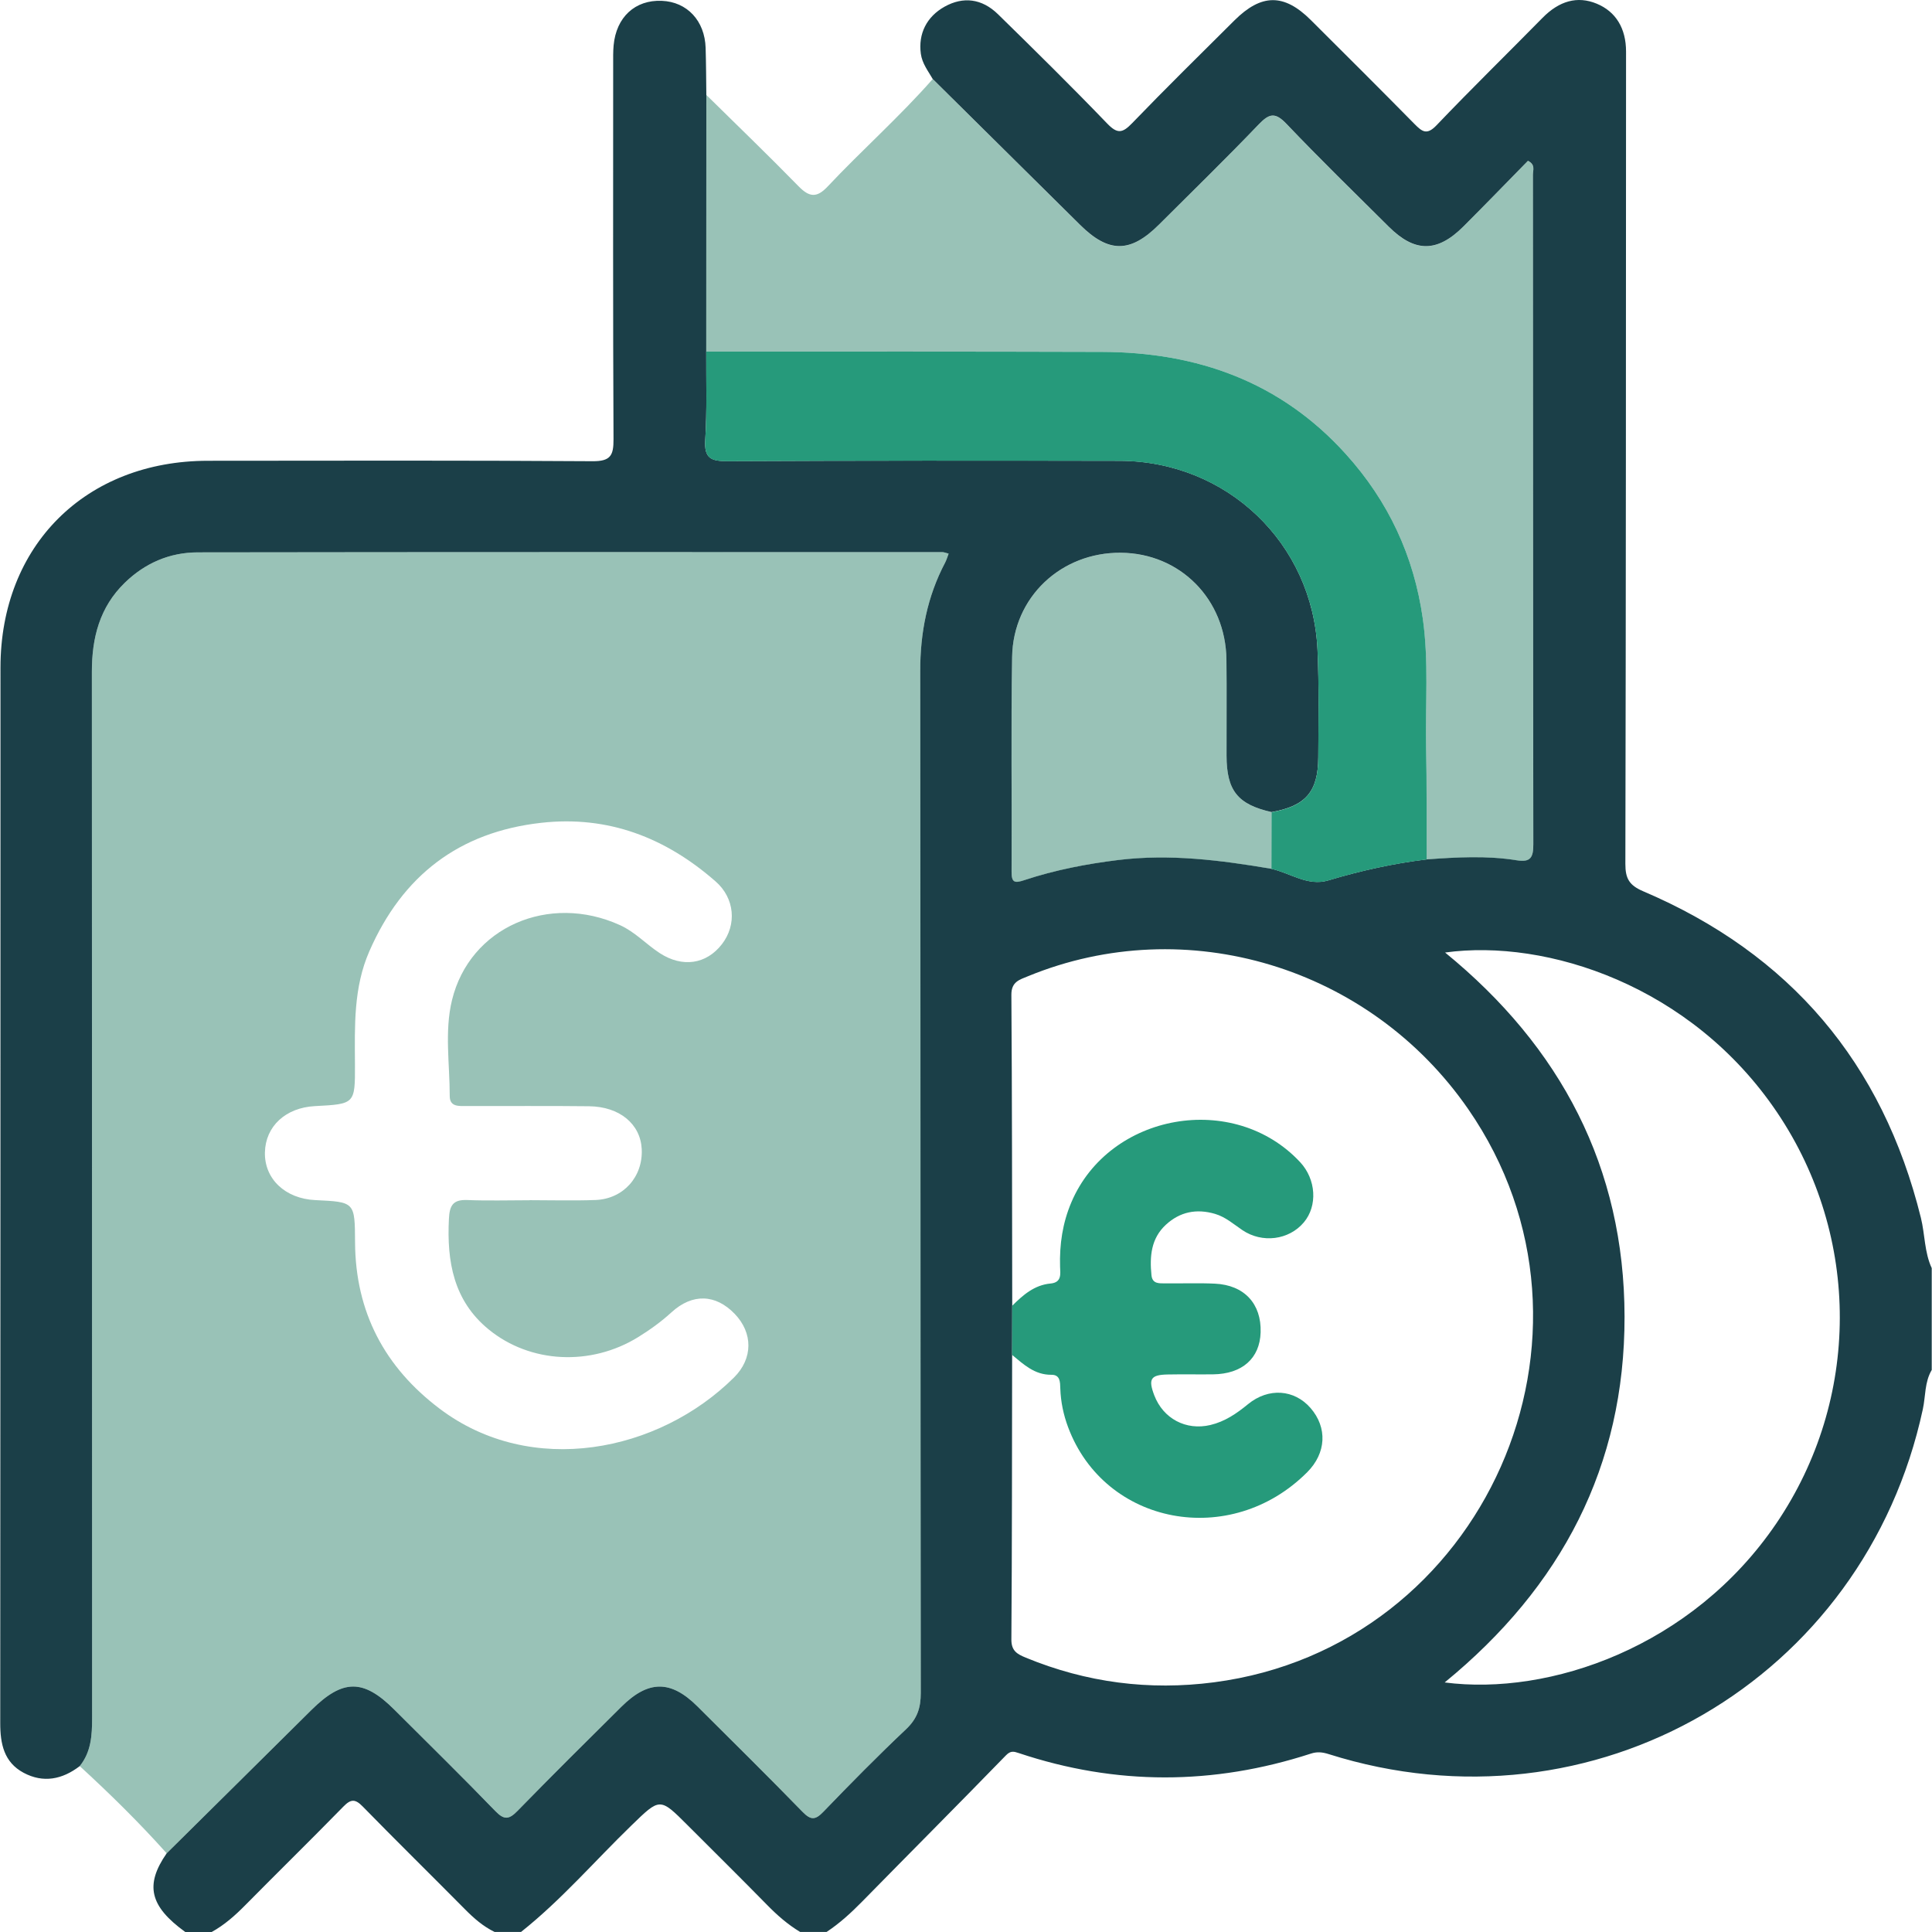
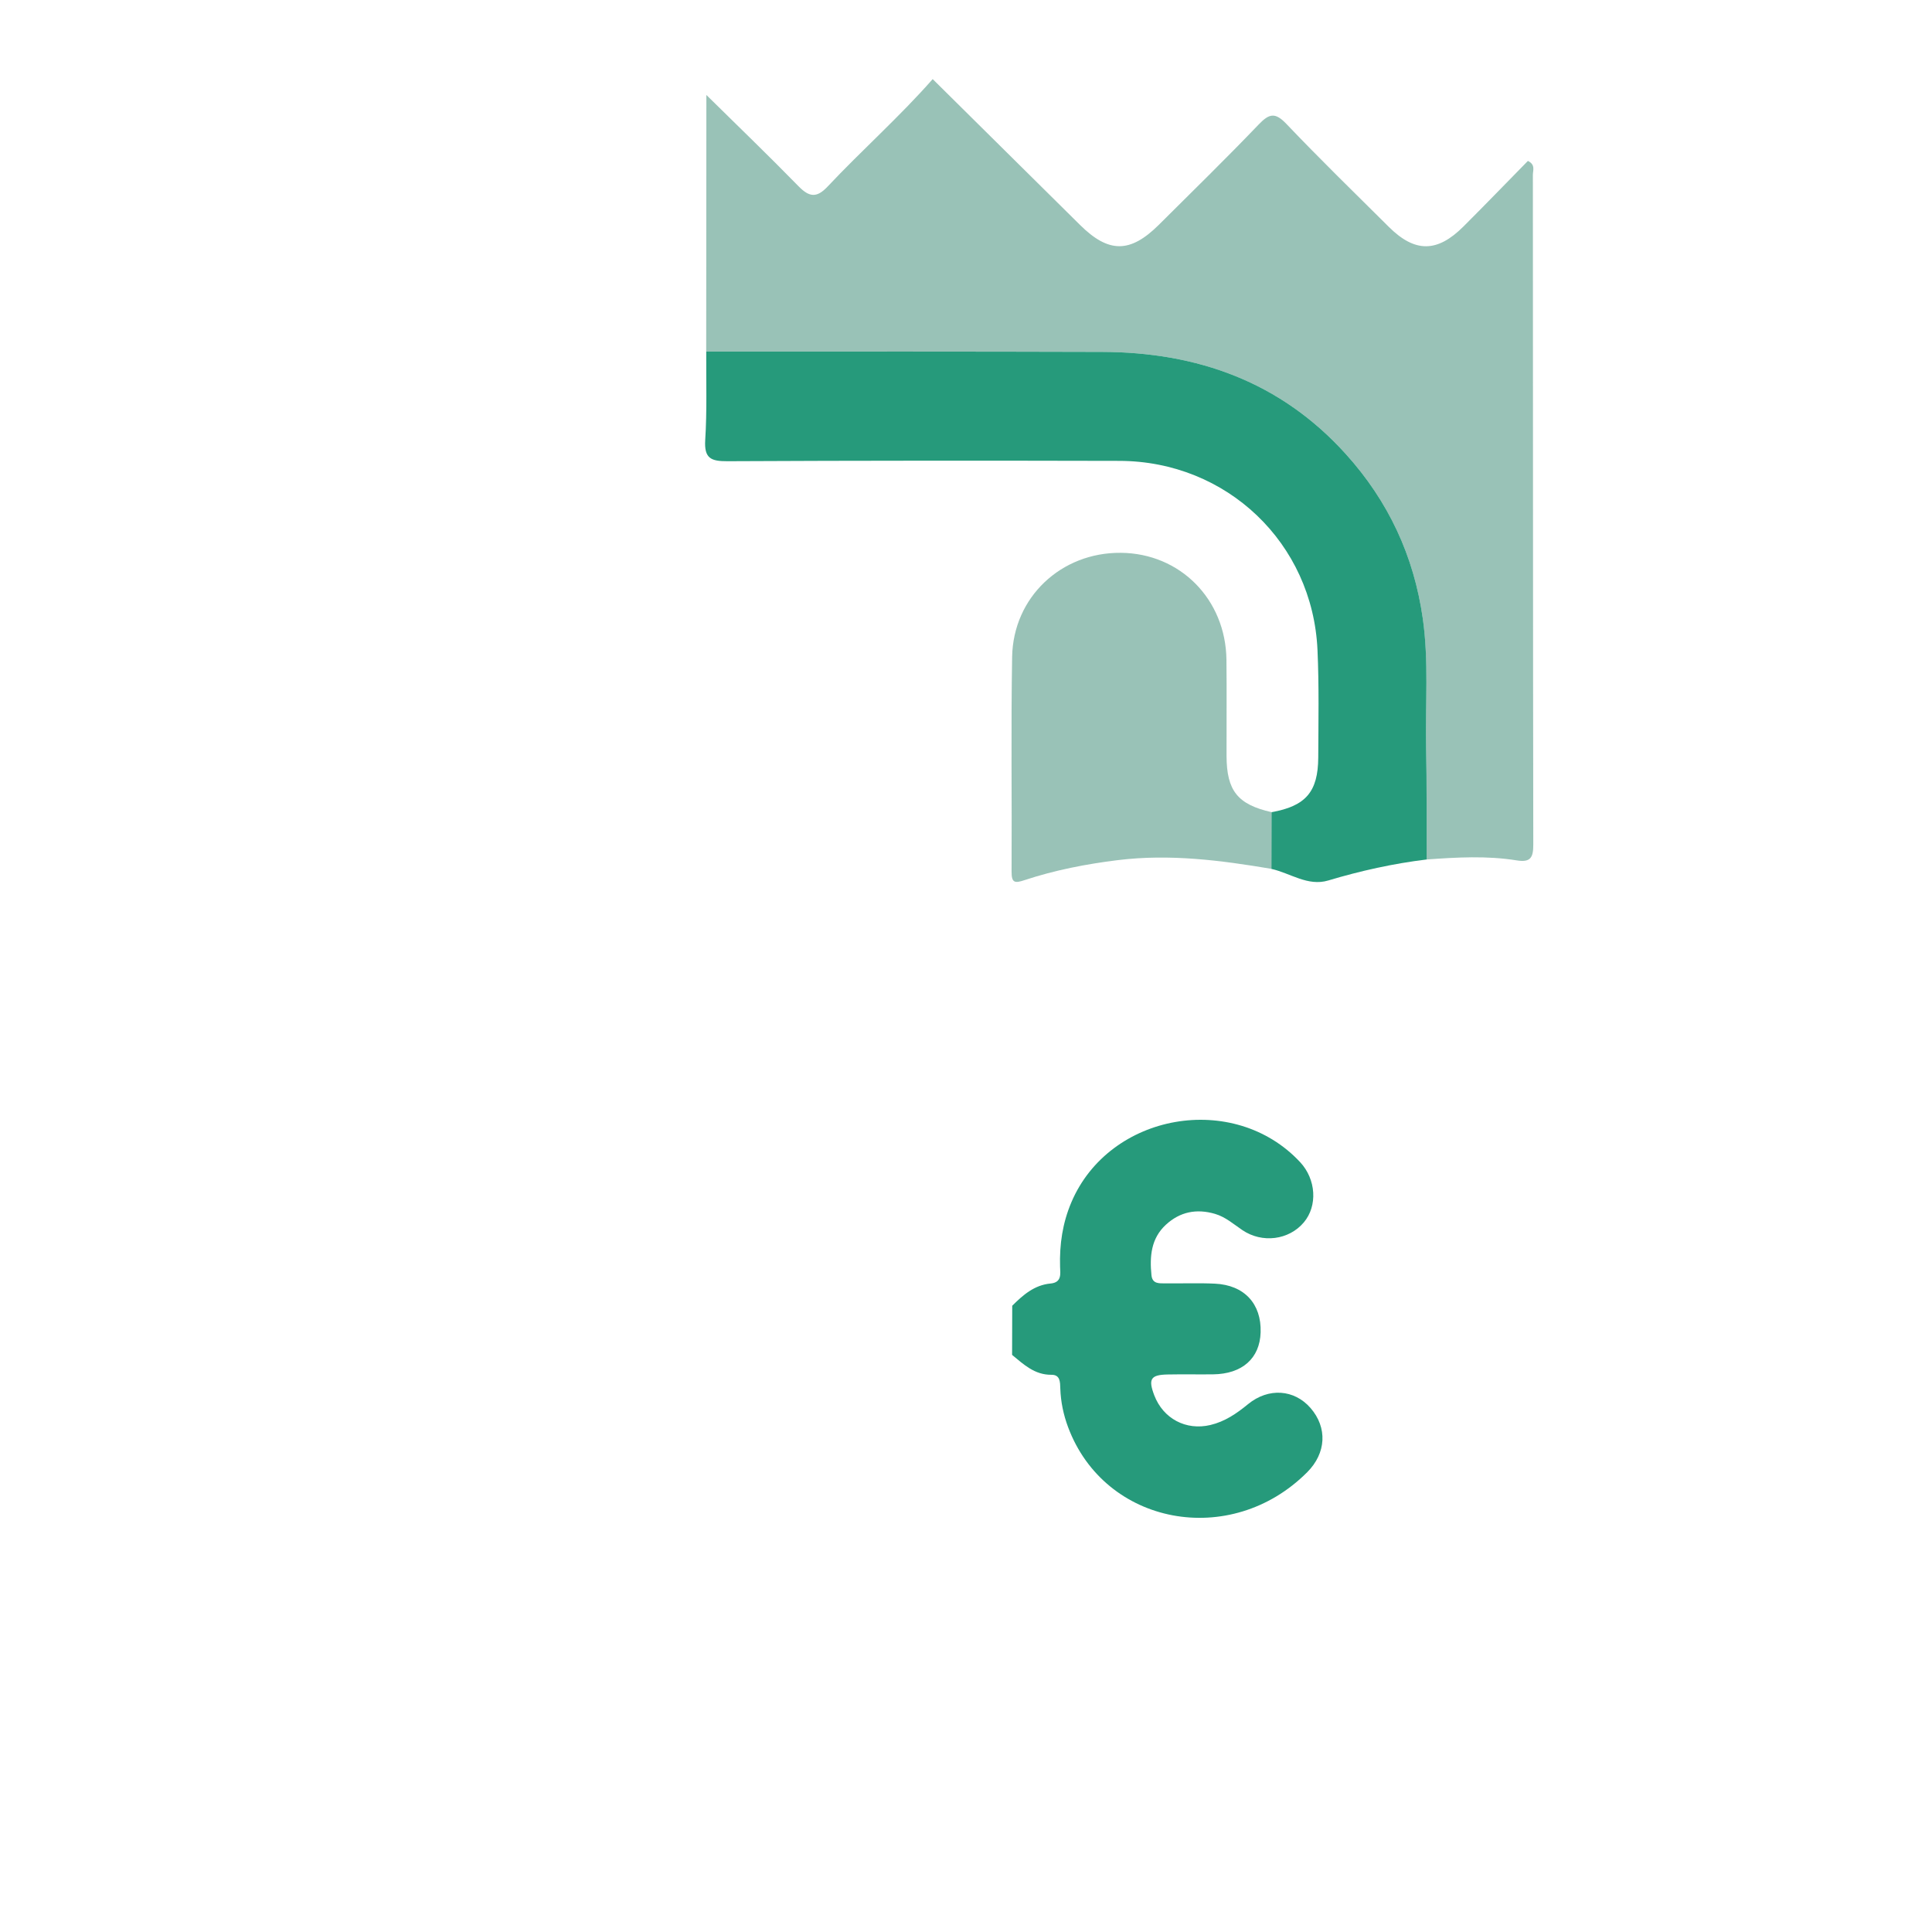
<svg xmlns="http://www.w3.org/2000/svg" version="1.1" id="Layer_1" x="0px" y="0px" viewBox="0 0 56.693 56.693" style="enable-background:new 0 0 56.693 56.693;" xml:space="preserve">
  <style type="text/css">
	.st0{fill:#1B3F48;}
	.st1{opacity:0.4;fill:#01684C;}
	.st2{fill:#269A7B;}
</style>
  <g>
-     <path class="st0" d="M6.212,56.693c-0.258,0-0.517,0-0.775,0c-1.044-0.755-1.192-1.379-0.546-2.309   c1.414-1.4,2.829-2.798,4.241-4.2c0.925-0.918,1.527-0.925,2.436-0.019c0.992,0.99,1.993,1.971,2.967,2.979   c0.26,0.269,0.403,0.25,0.651-0.005c1.004-1.03,2.026-2.042,3.047-3.055c0.794-0.788,1.451-0.789,2.235-0.009   c1.032,1.028,2.069,2.051,3.085,3.095c0.242,0.248,0.375,0.238,0.608-0.005c0.793-0.823,1.596-1.638,2.427-2.423   c0.325-0.307,0.432-0.623,0.431-1.062c-0.012-9.994-0.004-19.988-0.016-29.983c-0.001-1.131,0.206-2.192,0.733-3.192   c0.04-0.077,0.064-0.162,0.101-0.259c-0.085-0.021-0.134-0.044-0.184-0.044c-7.284-0.001-14.567-0.004-21.851,0.007   c-0.82,0.001-1.545,0.312-2.141,0.892c-0.738,0.718-0.966,1.615-0.965,2.615C2.702,29.95,2.698,40.184,2.703,50.418   c0,0.507-0.029,0.993-0.363,1.407c-0.511,0.392-1.07,0.505-1.649,0.195c-0.574-0.308-0.685-0.848-0.684-1.461   C0.015,40.236,0.012,29.913,0.014,19.59c0.001-3.581,2.496-6.066,6.088-6.069c3.761-0.003,7.521-0.013,11.282,0.013   c0.53,0.004,0.622-0.165,0.619-0.645c-0.018-3.668-0.01-7.337-0.01-11.005c0-0.184-0.004-0.369,0.013-0.552   c0.077-0.831,0.631-1.34,1.413-1.308c0.743,0.03,1.262,0.583,1.287,1.381c0.014,0.46,0.015,0.921,0.021,1.381   c-0.001,2.51-0.002,5.019-0.003,7.529c-0.005,0.866,0.025,1.734-0.029,2.597c-0.034,0.537,0.171,0.621,0.649,0.619   c3.834-0.018,7.669-0.018,11.503-0.01c3.153,0.007,5.675,2.412,5.815,5.553c0.047,1.049,0.027,2.101,0.022,3.151   c-0.005,1.009-0.369,1.426-1.37,1.605c-0.995-0.225-1.318-0.627-1.322-1.652c-0.003-0.939,0.008-1.878-0.003-2.818   c-0.02-1.777-1.358-3.126-3.1-3.14c-1.75-0.014-3.159,1.3-3.189,3.056c-0.036,2.099-0.004,4.199-0.016,6.298   c-0.002,0.335,0.094,0.346,0.38,0.251c0.892-0.295,1.809-0.473,2.744-0.588c1.52-0.187,3.01,0.005,4.501,0.257   c0.555,0.124,1.067,0.52,1.668,0.34c0.947-0.284,1.906-0.497,2.886-0.616c0.883-0.064,1.769-0.115,2.648,0.027   c0.412,0.067,0.483-0.095,0.483-0.471c-0.01-6.549-0.007-13.098-0.012-19.647c0-0.129,0.081-0.298-0.146-0.408   c-0.625,0.637-1.252,1.286-1.891,1.924c-0.77,0.77-1.425,0.772-2.191,0.011c-1.008-1.001-2.026-1.993-3.005-3.021   c-0.33-0.346-0.504-0.305-0.812,0.016c-0.957,0.999-1.948,1.965-2.928,2.942c-0.843,0.84-1.476,0.838-2.316,0.006   c-1.44-1.428-2.882-2.853-4.323-4.279c-0.136-0.237-0.31-0.454-0.349-0.741c-0.079-0.587,0.17-1.088,0.7-1.383   c0.54-0.3,1.09-0.241,1.566,0.225c1.08,1.057,2.157,2.119,3.205,3.208c0.298,0.309,0.447,0.28,0.728-0.011   c0.985-1.022,1.998-2.017,3.004-3.018c0.792-0.787,1.454-0.792,2.238-0.013C39.481,1.6,40.5,2.615,41.509,3.64   c0.225,0.228,0.363,0.332,0.646,0.035c1.018-1.067,2.073-2.097,3.107-3.149c0.493-0.502,1.026-0.652,1.592-0.418   c0.561,0.232,0.861,0.724,0.861,1.406c-0.003,7.945-0.003,15.891-0.02,23.836c-0.001,0.429,0.113,0.629,0.524,0.804   c4.305,1.835,7.023,5.032,8.148,9.582c0.121,0.49,0.101,1.009,0.318,1.476c0,0.996,0,1.992,0,2.989   c-0.211,0.355-0.178,0.767-0.261,1.151c-1.713,7.95-9.673,12.575-17.432,10.122c-0.181-0.057-0.335-0.078-0.527-0.015   c-2.858,0.928-5.717,0.938-8.572-0.017c-0.147-0.049-0.237-0.074-0.376,0.069c-1.4,1.44-2.818,2.862-4.225,4.296   c-0.321,0.327-0.655,0.632-1.037,0.885c-0.258,0-0.517,0-0.775,0c-0.362-0.217-0.675-0.492-0.97-0.793   c-0.772-0.788-1.558-1.563-2.338-2.344c-0.814-0.814-0.804-0.803-1.65,0.018c-1.075,1.042-2.055,2.184-3.233,3.119   c-0.258,0-0.517,0-0.775,0c-0.335-0.162-0.609-0.402-0.869-0.665c-0.998-1.008-2.01-2.002-3.002-3.017   c-0.22-0.225-0.347-0.222-0.565,0.001c-0.953,0.975-1.927,1.929-2.885,2.899C6.895,56.212,6.583,56.488,6.212,56.693z    M29.703,38.316c-0.001,0.48-0.002,0.96-0.003,1.44c-0.004,2.784-0.002,5.567-0.022,8.351c-0.002,0.339,0.17,0.431,0.424,0.536   c1.777,0.732,3.621,0.971,5.521,0.723c7.943-1.036,12.018-10.231,7.46-16.821c-2.89-4.178-8.273-5.804-12.913-3.9   c-0.252,0.104-0.494,0.161-0.492,0.547C29.699,32.233,29.698,35.274,29.703,38.316z M42.393,49.37   c3.075,0.4,7.262-1.032,9.73-4.664c2.476-3.644,2.488-8.408,0.025-12.063c-2.509-3.724-6.764-5.103-9.743-4.692   c3.399,2.773,5.26,6.313,5.266,10.685C47.678,43.013,45.828,46.56,42.393,49.37z" />
    <path class="st1" d="M20.728,2.787c0.903,0.891,1.818,1.77,2.704,2.678c0.315,0.322,0.533,0.35,0.853,0.01   c1.007-1.071,2.112-2.048,3.084-3.154c1.441,1.426,2.883,2.852,4.323,4.279c0.84,0.833,1.472,0.834,2.316-0.006   c0.98-0.976,1.971-1.943,2.928-2.942c0.308-0.321,0.482-0.363,0.812-0.016c0.979,1.028,1.997,2.02,3.005,3.021   c0.767,0.762,1.421,0.759,2.191-0.011c0.639-0.638,1.266-1.287,1.891-1.924c0.228,0.11,0.146,0.279,0.146,0.408   c0.005,6.549,0.001,13.098,0.012,19.647c0.001,0.376-0.07,0.538-0.483,0.471c-0.879-0.142-1.764-0.091-2.648-0.027   c-0.004-1.106,0.008-2.212-0.015-3.317c-0.026-1.25,0.08-2.502-0.097-3.752c-0.262-1.845-1.013-3.448-2.257-4.826   c-1.915-2.122-4.361-2.991-7.158-3c-3.871-0.012-7.741-0.007-11.612-0.01C20.725,7.806,20.727,5.297,20.728,2.787z" />
    <path class="st2" d="M20.724,10.316c3.871,0.002,7.741-0.002,11.612,0.01c2.797,0.008,5.243,0.878,7.158,3   c1.244,1.378,1.995,2.982,2.257,4.826c0.178,1.25,0.072,2.501,0.097,3.752c0.023,1.105,0.011,2.212,0.015,3.317   c-0.98,0.119-1.939,0.332-2.886,0.616c-0.601,0.18-1.113-0.216-1.668-0.34c0.001-0.555,0.003-1.11,0.004-1.664   c1-0.179,1.365-0.595,1.37-1.605c0.005-1.051,0.025-2.103-0.022-3.151c-0.139-3.142-2.662-5.546-5.815-5.553   c-3.834-0.009-7.669-0.009-11.503,0.01c-0.478,0.002-0.682-0.082-0.649-0.619C20.749,12.05,20.719,11.182,20.724,10.316z" />
    <path class="st2" d="M29.703,38.316c0.317-0.316,0.65-0.608,1.123-0.652c0.338-0.031,0.288-0.286,0.281-0.496   c-0.019-0.654,0.073-1.28,0.332-1.889c1.116-2.621,4.768-3.265,6.713-1.176c0.469,0.504,0.517,1.283,0.107,1.768   c-0.437,0.518-1.221,0.619-1.802,0.226c-0.259-0.175-0.494-0.386-0.804-0.477c-0.54-0.158-1.026-0.063-1.44,0.318   c-0.439,0.404-0.479,0.934-0.424,1.483c0.027,0.267,0.242,0.236,0.422,0.238c0.48,0.006,0.96-0.014,1.439,0.009   c0.863,0.04,1.369,0.591,1.342,1.43c-0.024,0.763-0.541,1.221-1.396,1.231c-0.443,0.005-0.886-0.005-1.328,0.004   c-0.504,0.009-0.579,0.132-0.397,0.611c0.262,0.686,0.933,1.042,1.649,0.871c0.423-0.101,0.765-0.334,1.1-0.609   c0.606-0.497,1.363-0.434,1.836,0.11c0.501,0.577,0.463,1.323-0.096,1.884c-2.248,2.256-5.942,1.561-7.018-1.322   c-0.136-0.364-0.215-0.743-0.228-1.133c-0.006-0.188-0.001-0.406-0.261-0.403c-0.492,0.004-0.814-0.303-1.154-0.584   C29.701,39.276,29.702,38.796,29.703,38.316z" />
    <path class="st1" d="M37.313,23.832c-0.001,0.555-0.003,1.11-0.004,1.664c-1.491-0.252-2.981-0.443-4.501-0.257   c-0.935,0.115-1.852,0.293-2.744,0.588c-0.286,0.095-0.382,0.084-0.38-0.251c0.012-2.099-0.02-4.199,0.016-6.298   c0.031-1.756,1.439-3.071,3.189-3.056c1.742,0.014,3.079,1.364,3.1,3.14c0.011,0.939,0,1.878,0.003,2.818   C35.995,23.205,36.318,23.607,37.313,23.832z" />
-     <path class="st1" d="M27.837,16.246c-0.085-0.021-0.134-0.044-0.184-0.044c-7.284-0.001-14.567-0.004-21.851,0.007   c-0.82,0.001-1.545,0.312-2.141,0.892c-0.738,0.718-0.966,1.615-0.965,2.615C2.702,29.95,2.698,40.184,2.703,50.418   c0,0.507-0.029,0.993-0.363,1.407c0.888,0.815,1.747,1.659,2.551,2.559c1.414-1.4,2.829-2.798,4.241-4.2   c0.925-0.918,1.527-0.925,2.436-0.019c0.992,0.99,1.993,1.971,2.967,2.979c0.26,0.269,0.403,0.25,0.651-0.005   c1.004-1.03,2.026-2.042,3.047-3.055c0.794-0.788,1.451-0.789,2.235-0.009c1.032,1.028,2.069,2.051,3.085,3.095   c0.242,0.248,0.375,0.238,0.608-0.005c0.793-0.823,1.596-1.638,2.427-2.423c0.325-0.307,0.432-0.623,0.431-1.062   c-0.012-9.994-0.004-19.988-0.016-29.983c-0.001-1.131,0.206-2.192,0.733-3.192C27.777,16.429,27.8,16.343,27.837,16.246z    M21.536,40.424c-2.21,2.191-5.943,2.945-8.633,0.915c-1.617-1.22-2.473-2.84-2.484-4.882c-0.007-1.186-0.003-1.186-1.166-1.241   c-0.883-0.041-1.497-0.622-1.479-1.401c0.017-0.766,0.608-1.312,1.468-1.357c1.175-0.061,1.179-0.061,1.174-1.231   c-0.006-1.124-0.045-2.247,0.423-3.315c0.969-2.215,2.627-3.497,5.041-3.767c1.971-0.221,3.655,0.438,5.12,1.721   c0.562,0.492,0.627,1.269,0.184,1.841c-0.457,0.59-1.158,0.694-1.822,0.263c-0.4-0.259-0.72-0.619-1.17-0.823   c-2.083-0.947-4.409,0.058-4.929,2.204c-0.222,0.915-0.065,1.873-0.066,2.811c0,0.325,0.274,0.293,0.492,0.294   c1.199,0.003,2.398-0.008,3.596,0.006c0.898,0.01,1.509,0.522,1.546,1.257c0.04,0.81-0.536,1.463-1.356,1.494   c-0.645,0.024-1.291,0.005-1.936,0.005c0,0.001,0,0.001,0,0.002c-0.609,0-1.218,0.019-1.826-0.006   c-0.418-0.017-0.521,0.157-0.54,0.553c-0.063,1.251,0.135,2.399,1.164,3.242c1.222,1.001,3.003,1.086,4.392,0.226   c0.344-0.213,0.671-0.448,0.974-0.725c0.616-0.564,1.298-0.536,1.857,0.045C22.097,39.113,22.101,39.865,21.536,40.424z" />
  </g>
</svg>